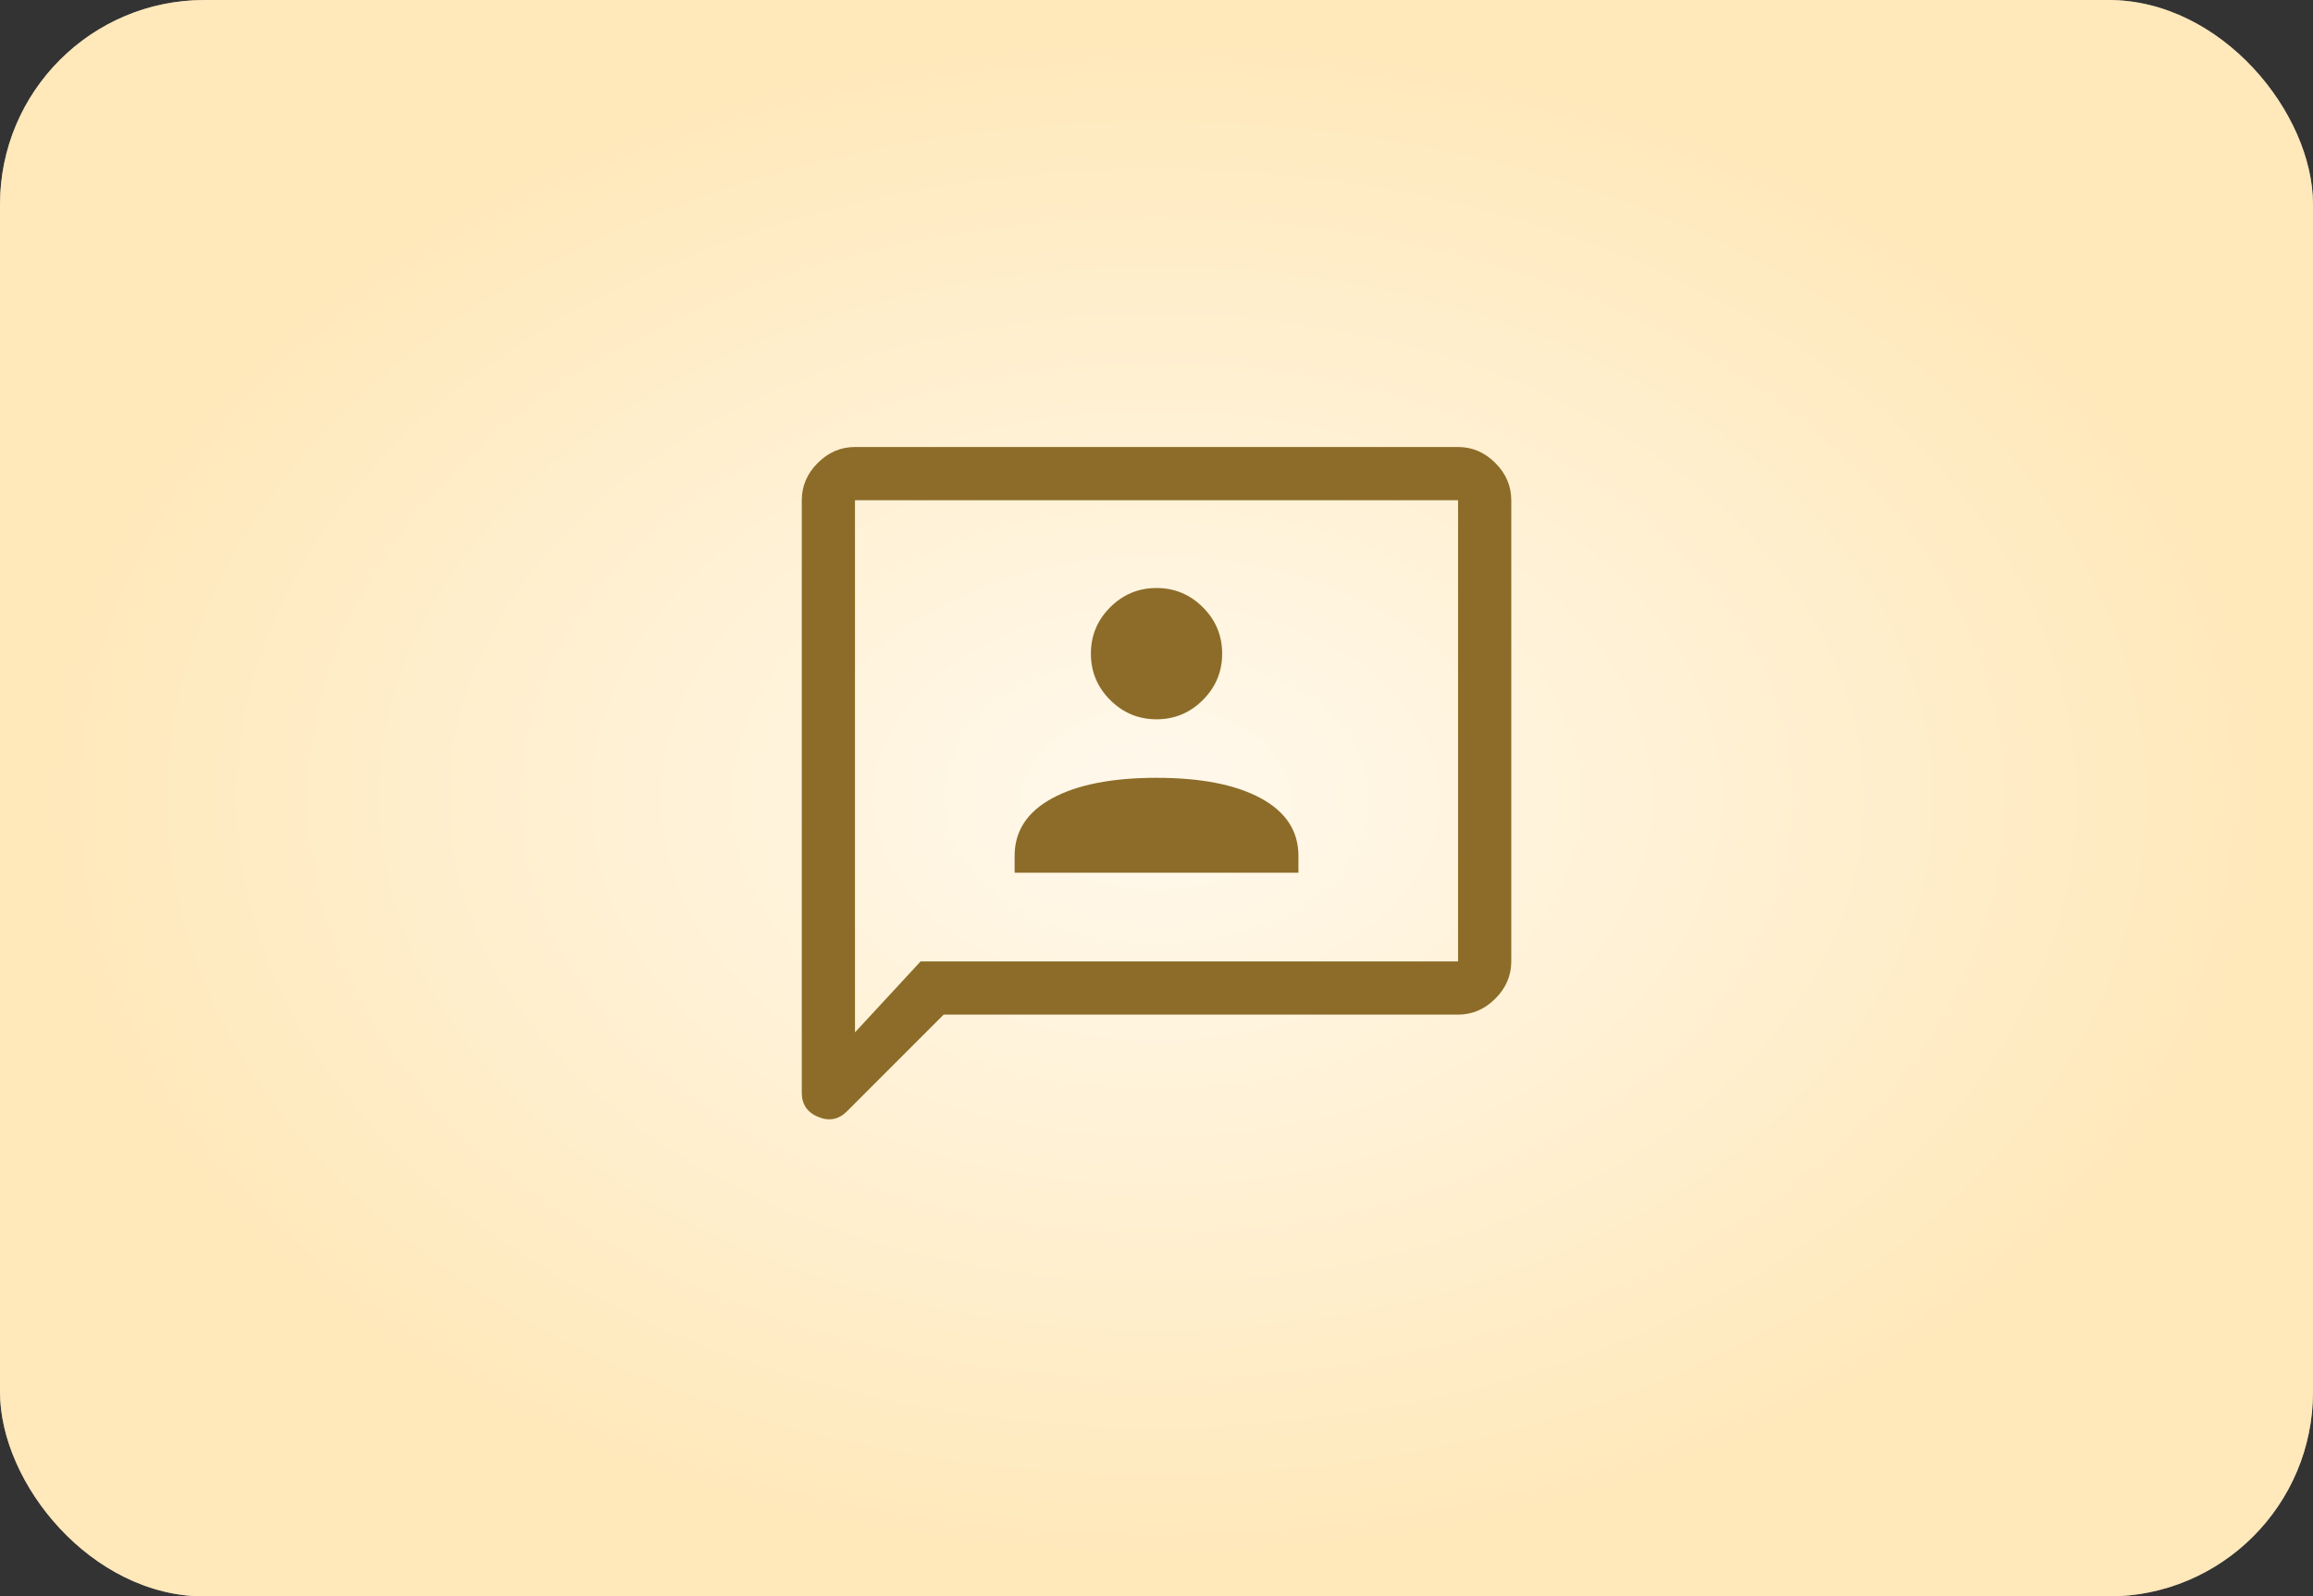
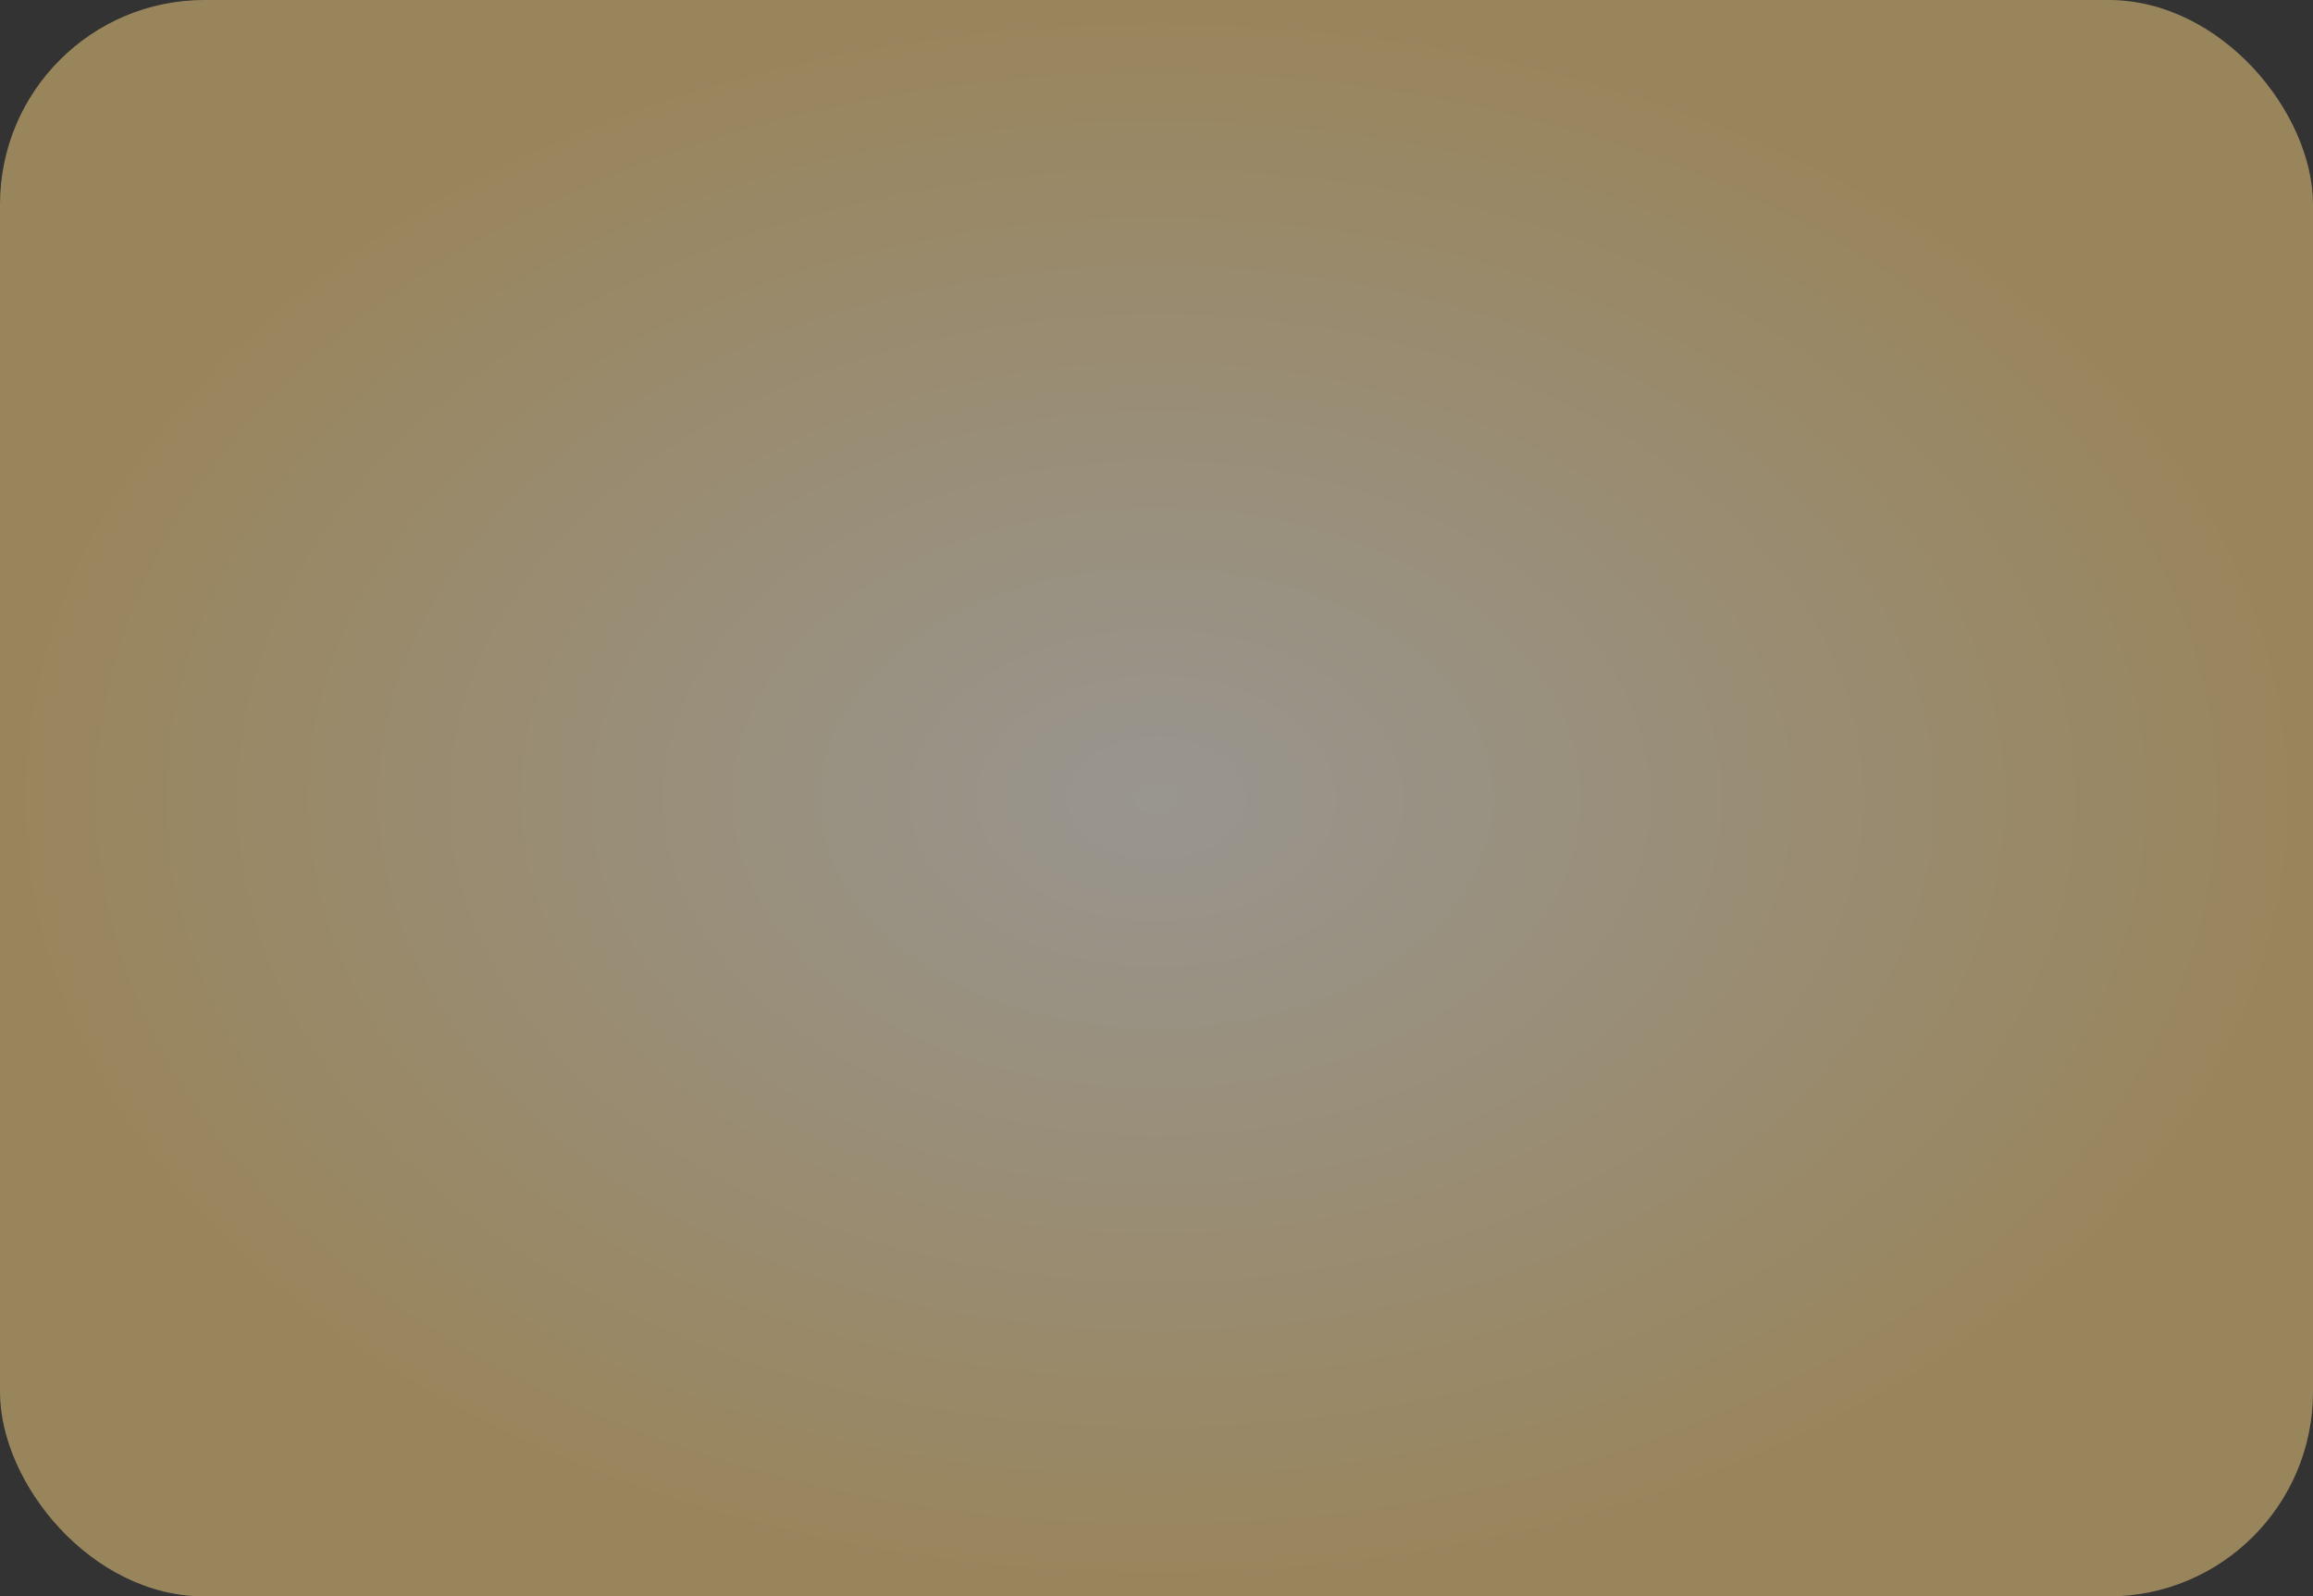
<svg xmlns="http://www.w3.org/2000/svg" width="326" height="225" viewBox="0 0 326 225" fill="none">
  <rect x="0" y="0" width="326" height="225" fill="#333333" stroke="none" />
-   <rect width="326" height="225" rx="28.818" fill="#FFF9ED" />
  <rect width="326" height="225" rx="28.818" fill="url(#paint0_radial_8327_45480)" fill-opacity="0.5" />
  <mask id="mask0_8327_45480" style="mask-type:alpha" maskUnits="userSpaceOnUse" x="103" y="53" width="120" height="120">
-     <rect x="103" y="53" width="120" height="120" fill="#D9D9D9" />
-   </mask>
+     </mask>
  <g mask="url(#mask0_8327_45480)">
-     <path d="M143.004 123H183.004V120.625C183.004 117.125 181.233 114.417 177.691 112.5C174.15 110.583 169.254 109.625 163.004 109.625C156.754 109.625 151.858 110.583 148.316 112.5C144.775 114.417 143.004 117.125 143.004 120.625V123ZM163.004 101.375C165.547 101.375 167.725 100.469 169.536 98.657C171.348 96.847 172.254 94.669 172.254 92.125C172.254 89.581 171.348 87.403 169.536 85.593C167.725 83.781 165.547 82.875 163.004 82.875C160.461 82.875 158.283 83.781 156.471 85.593C154.66 87.403 153.754 89.581 153.754 92.125C153.754 94.669 154.66 96.847 156.471 98.657C158.283 100.469 160.461 101.375 163.004 101.375ZM133.004 143L119.379 156.625C118.212 157.792 116.858 158.056 115.316 157.417C113.775 156.78 113.004 155.641 113.004 154V70.5C113.004 68.5 113.754 66.75 115.254 65.25C116.754 63.75 118.504 63 120.504 63H205.504C207.504 63 209.254 63.75 210.754 65.25C212.254 66.75 213.004 68.5 213.004 70.5V135.5C213.004 137.5 212.254 139.25 210.754 140.75C209.254 142.25 207.504 143 205.504 143H133.004ZM129.754 135.5H205.504V70.5H120.504V145.5L129.754 135.5Z" fill="#8C6C28" />
-   </g>
+     </g>
  <defs>
    <radialGradient id="paint0_radial_8327_45480" cx="0" cy="0" r="1" gradientUnits="userSpaceOnUse" gradientTransform="translate(163 112.5) rotate(90) scale(112.5 163)">
      <stop stop-color="#FFF9ED" />
      <stop offset="1" stop-color="#FFD885" />
    </radialGradient>
  </defs>
</svg>